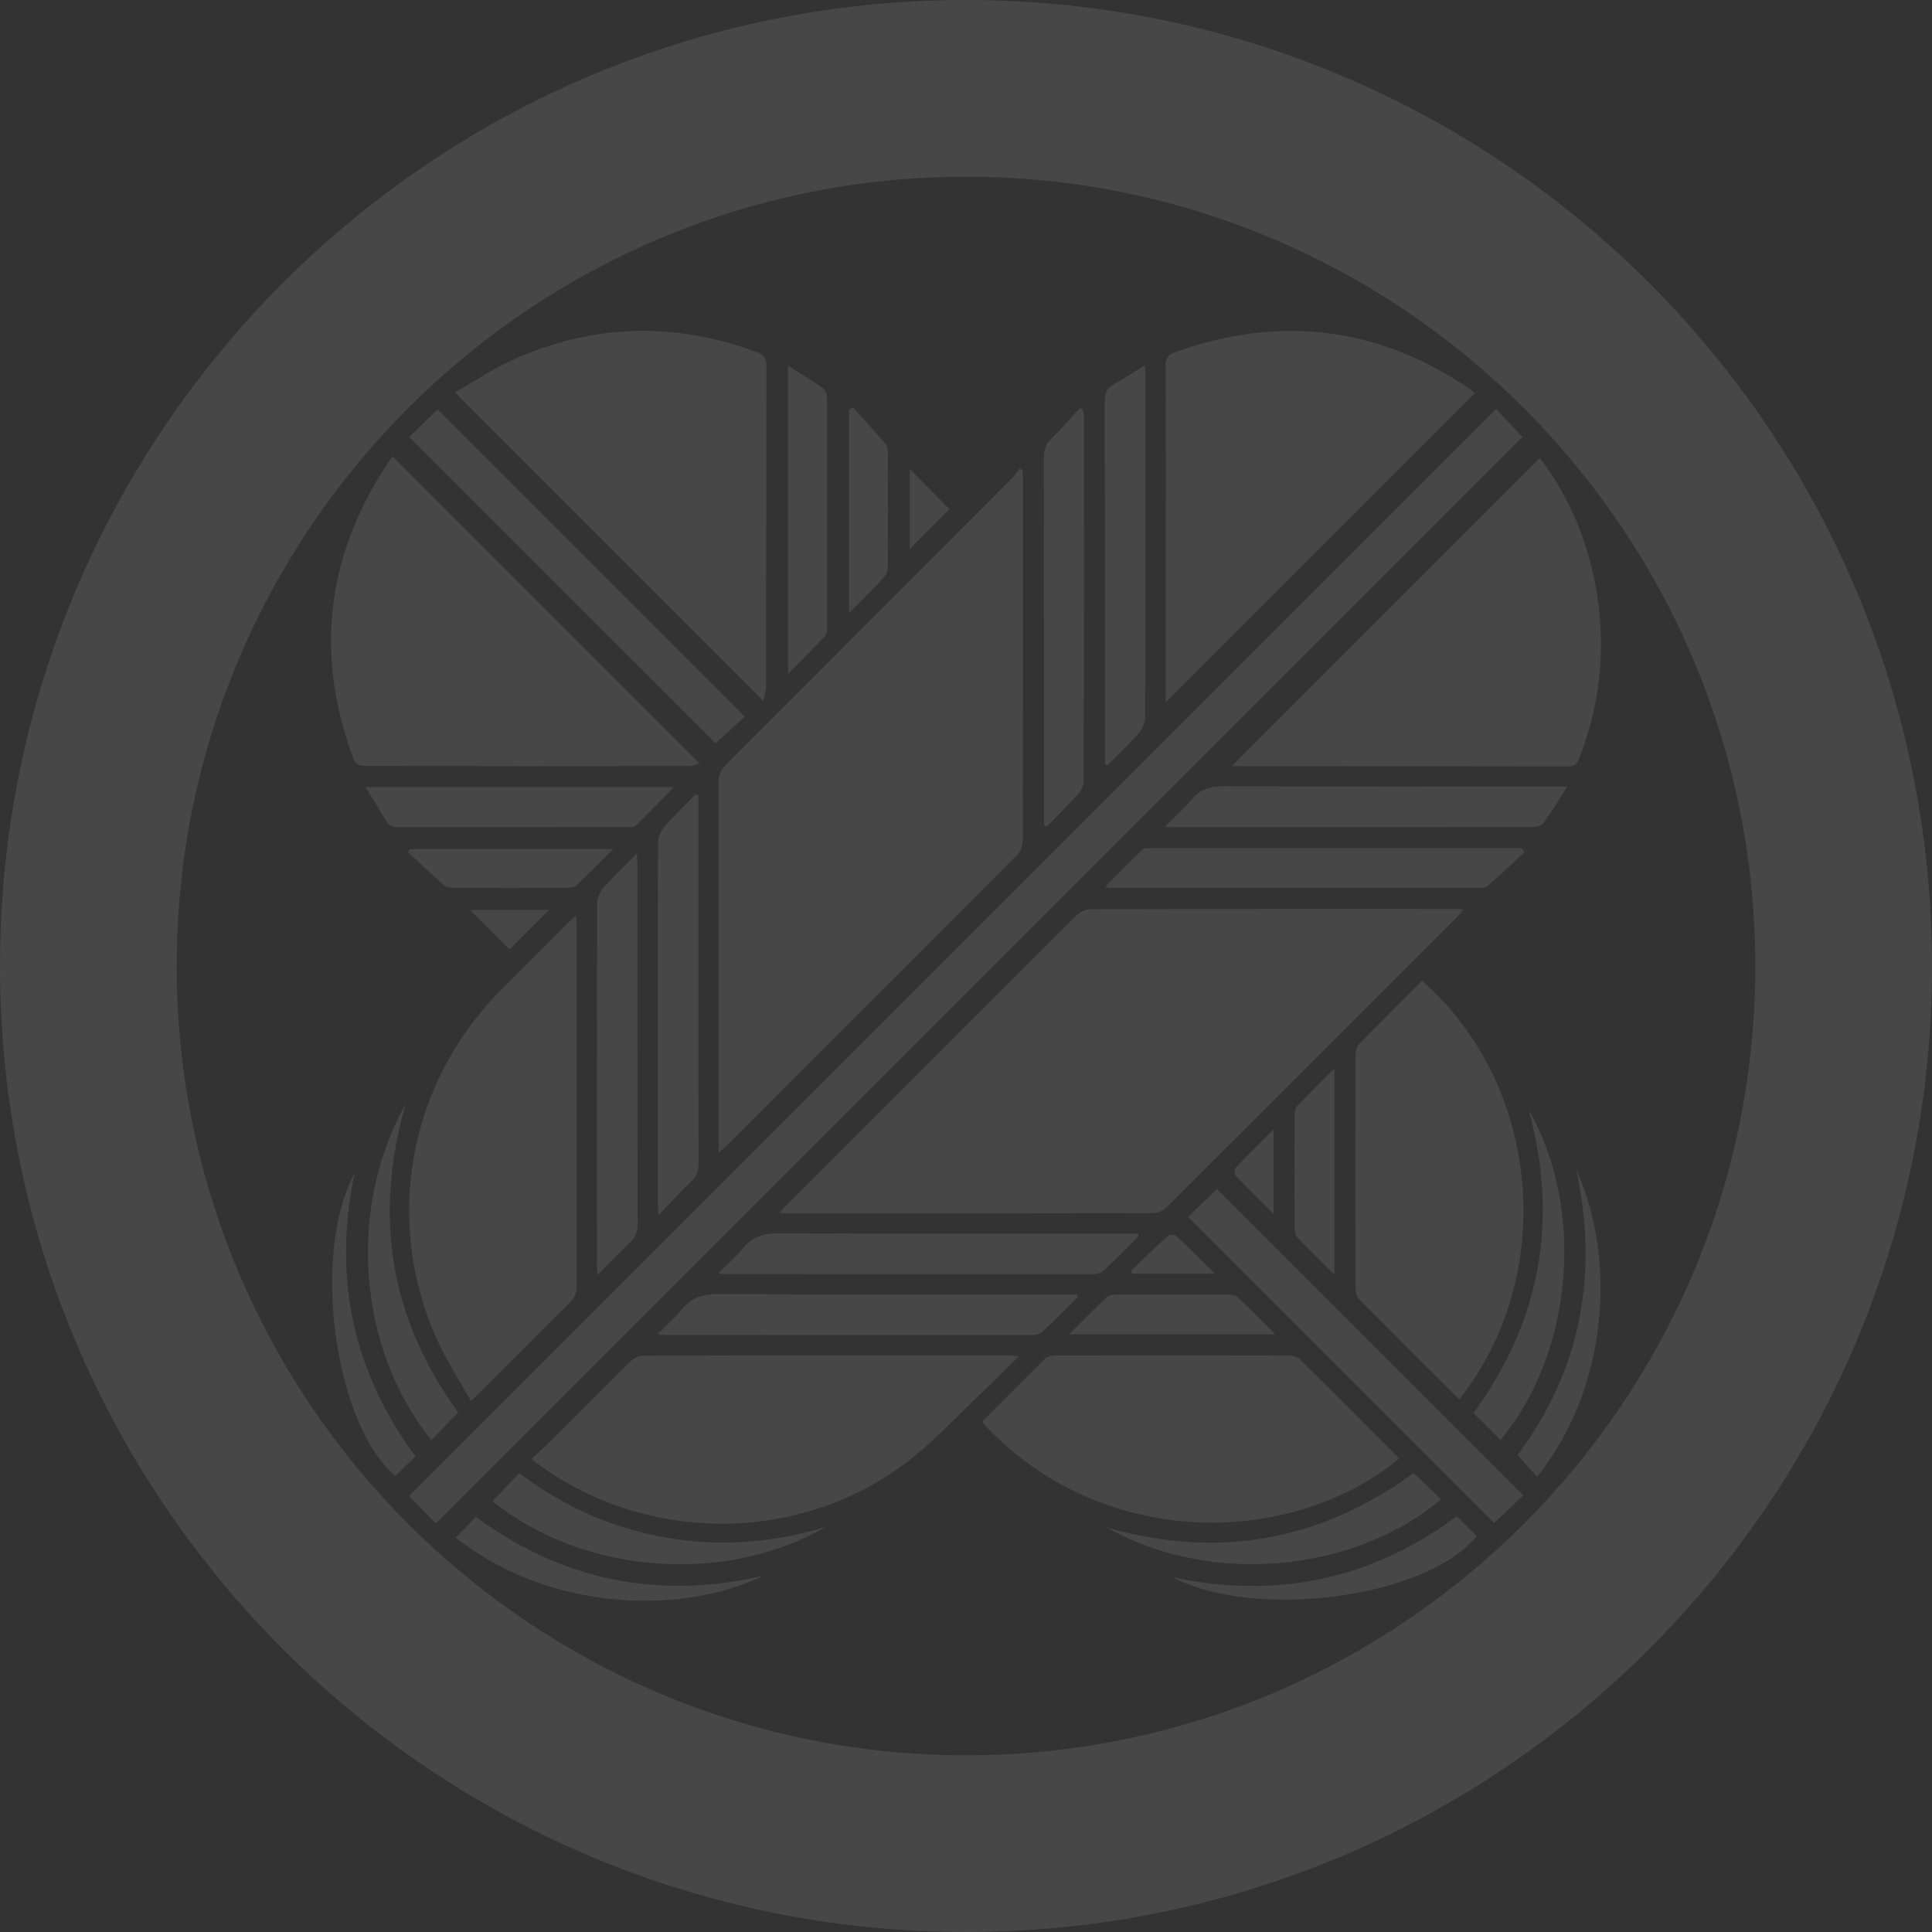
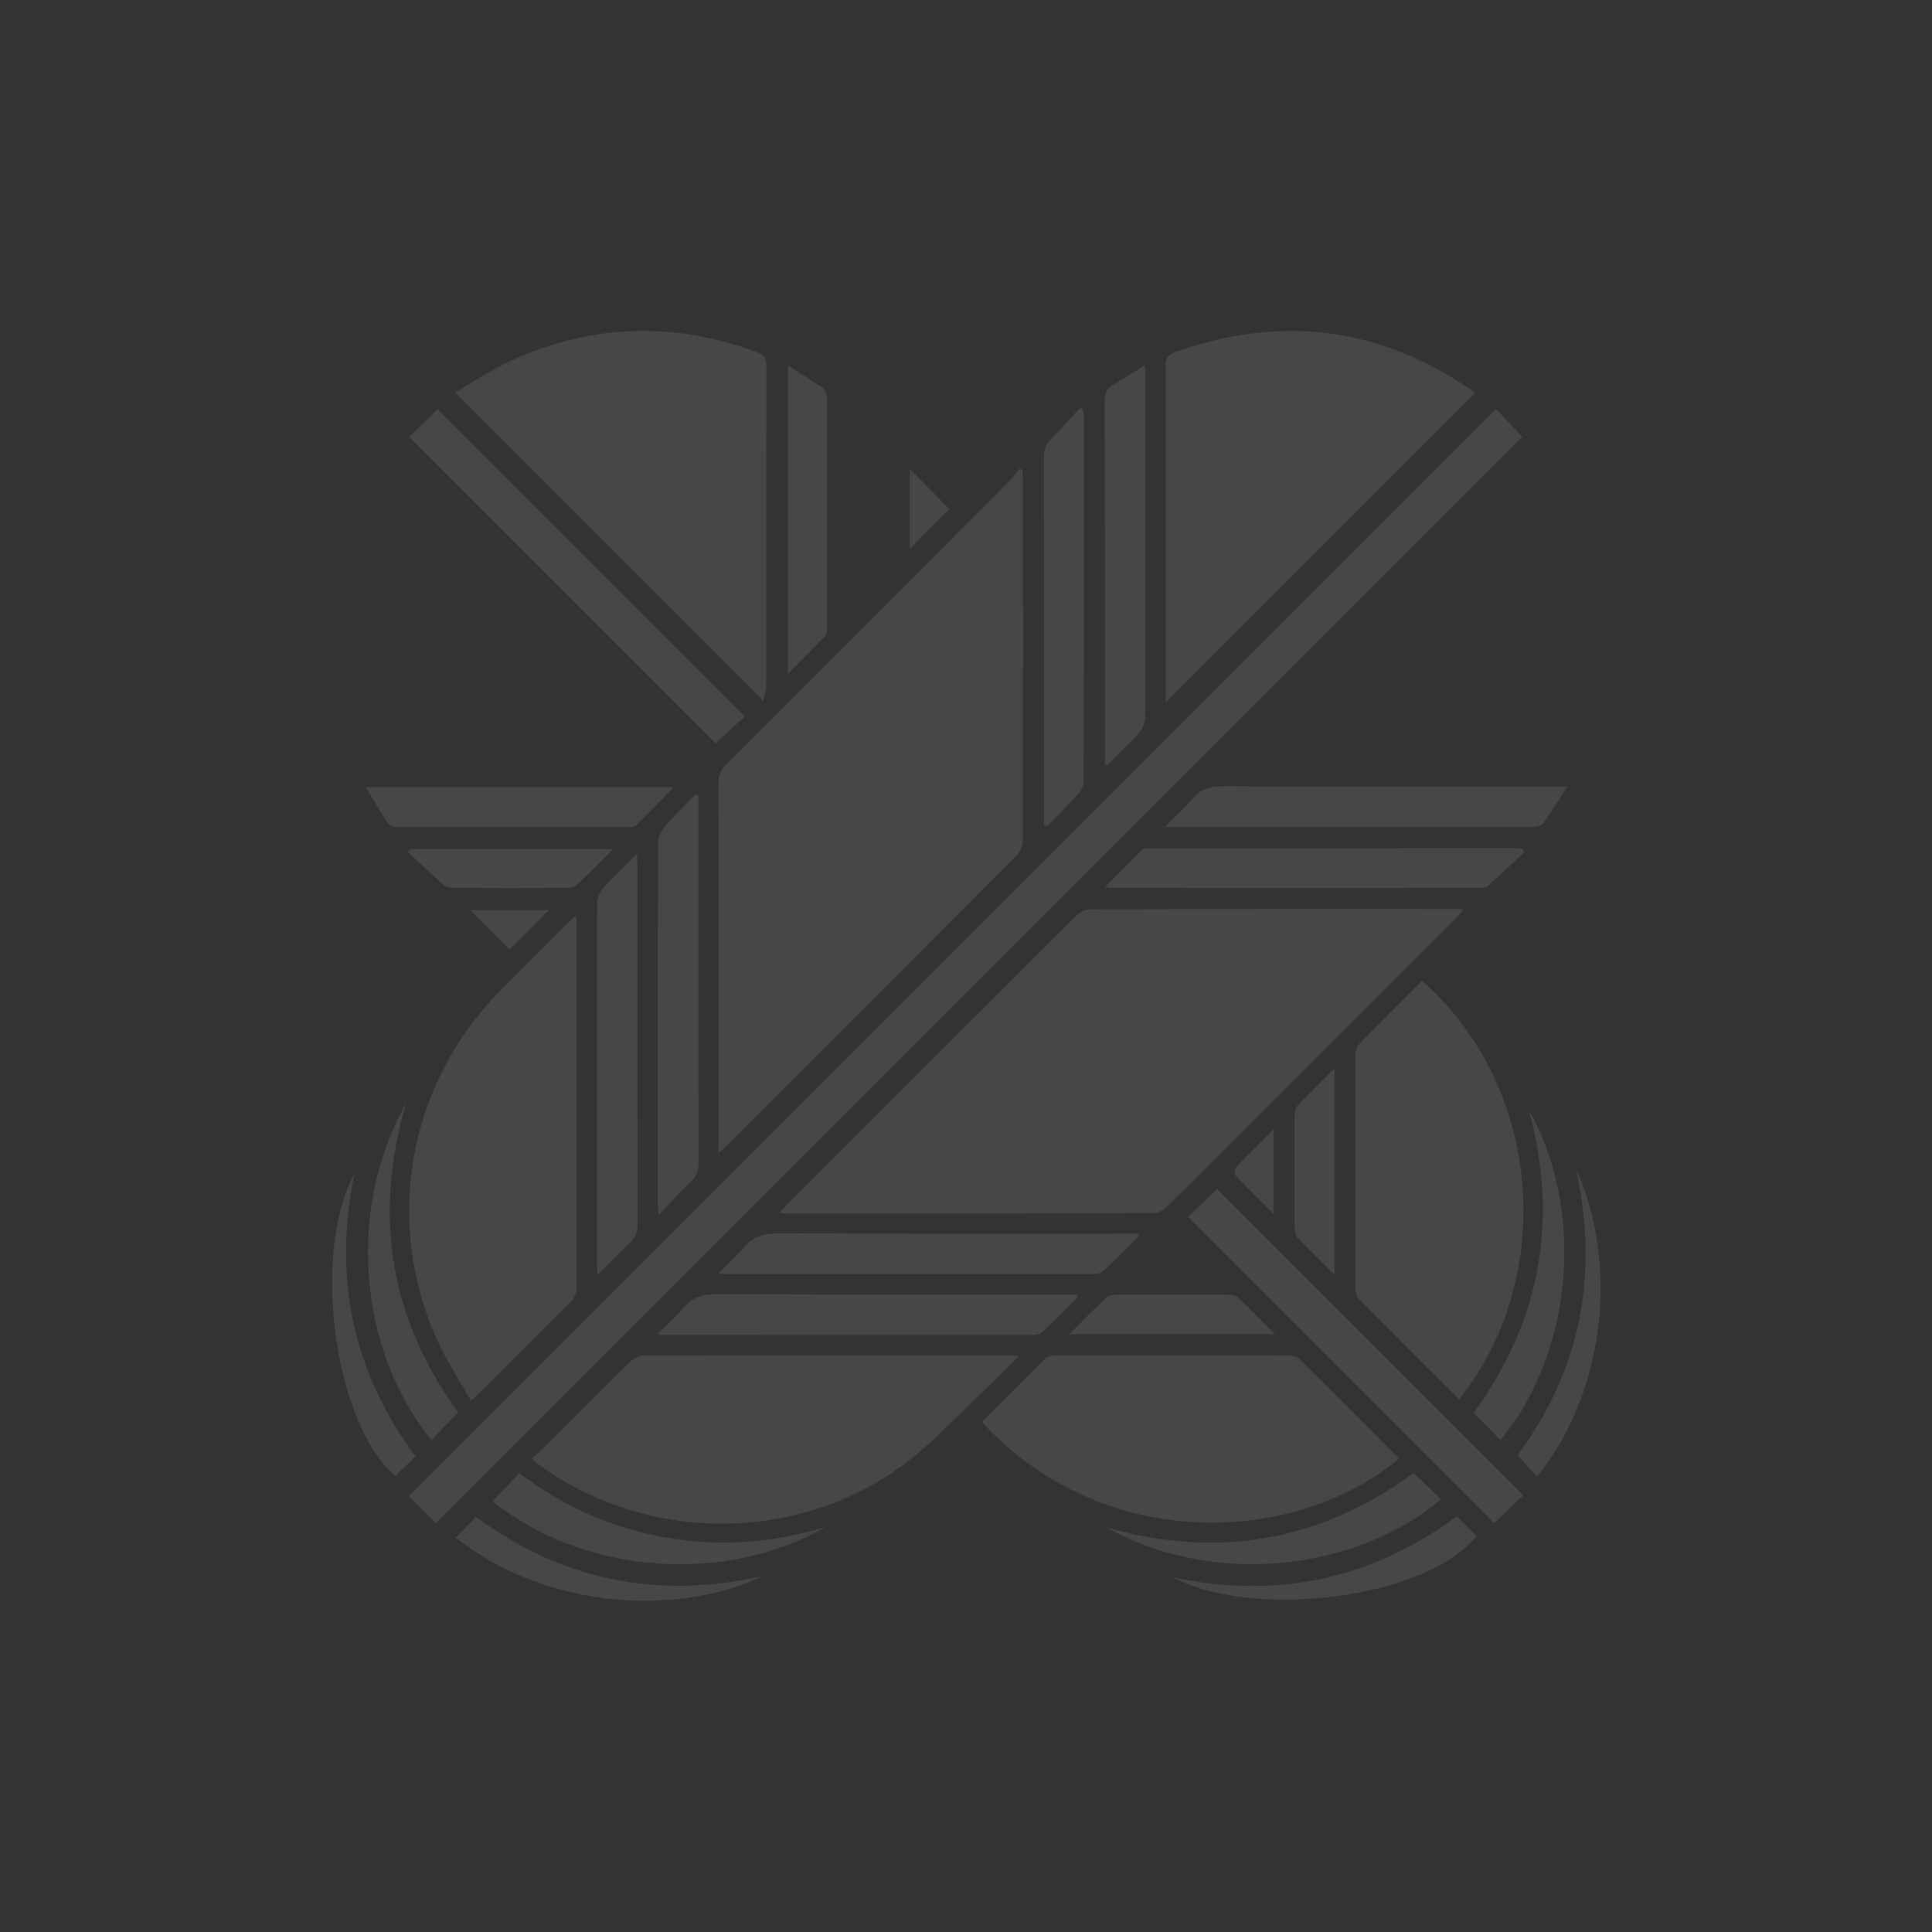
<svg xmlns="http://www.w3.org/2000/svg" id="_レイヤー_2" viewBox="0 0 707 707">
  <rect x="0" y="0" width="707" height="707" fill="#333333" stroke="none" />
  <defs>
    <style>.cls-1{opacity:.1;}.cls-2{fill:#fff;stroke-width:0px;}</style>
  </defs>
  <g id="_レイヤー_2-2">
    <g class="cls-1">
      <g id="jHNrq5">
-         <path class="cls-2" d="m353.33,0c195.52-.05,353.76,158.24,353.67,353.81-.09,195.09-158.36,353.2-353.53,353.19C158.15,706.99-.11,548.66,0,353.38.11,158.16,158.19.05,353.33,0ZM64.66,353.6c.06,159.2,129.55,288.69,288.75,288.74,159.34.05,289.06-129.68,288.94-288.95-.13-159.26-129.56-288.69-288.77-288.73-159.35-.05-288.98,129.6-288.92,288.95Z" />
        <path class="cls-2" d="m262.98,421.89v-4.73c0-43.51.03-87.01-.06-130.52,0-2.92.86-4.95,2.93-7.02,34.95-34.9,69.84-69.87,104.71-104.84.98-.99,1.73-2.21,2.58-3.33.32.16.64.33.96.49.09,1.05.26,2.1.26,3.14.01,44.15.04,88.29-.08,132.44,0,1.79-.83,4.06-2.07,5.31-35.38,35.56-70.87,71.01-106.35,106.47-.7.7-1.47,1.32-2.88,2.57Z" />
        <path class="cls-2" d="m285.2,443.82c1.35-1.44,2.18-2.38,3.07-3.27,35.11-35.11,70.2-70.24,105.38-105.28,1.3-1.29,3.39-2.52,5.12-2.53,44.79-.14,89.58-.11,134.37-.1.62,0,1.25.08,2.44.16-.95,1.12-1.58,1.97-2.32,2.72-35.37,35.39-70.74,70.79-106.19,106.1-1.21,1.21-3.21,2.3-4.84,2.31-44.92.12-89.84.1-134.76.09-.49,0-.98-.08-2.27-.2Z" />
        <path class="cls-2" d="m159.52,557.48c-3.17-3.19-6.68-6.73-9.89-9.95,132.63-132.63,265-265,397.84-397.84,3,3.16,6.47,6.83,9.65,10.19-132.39,132.39-264.78,264.78-397.61,397.61Z" />
-         <path class="cls-2" d="m563.53,167.57c11,14.62,18.26,31.89,21.06,50.95,2.95,20.12.8,39.74-6.62,58.74-.74,1.9-1.35,3.2-3.93,3.2-41.19-.1-82.38-.08-123.58-.09-.25,0-.5-.07.23.04,37.27-37.27,74.96-74.96,112.84-112.84Z" />
        <path class="cls-2" d="m426.61,256.97c0-17.34,0-34.99,0-52.64,0-23.41.05-46.82-.07-70.23-.02-2.88.79-4.27,3.56-5.26,38.33-13.67,74.34-9.28,108.02,13.66.73.5,1.39,1.11,1.65,1.31-37.74,37.74-75.46,75.46-113.16,113.16Z" />
        <path class="cls-2" d="m279.31,256.45c-37.89-37.89-75.03-75.03-112.82-112.82,6.76-3.87,13.42-8.39,20.64-11.69,29.44-13.44,59.44-14.33,89.83-3.08,2.54.94,3.5,2.1,3.5,4.91-.1,39.15-.06,78.3-.11,117.45,0,1.62-.63,3.24-1.04,5.23Z" />
-         <path class="cls-2" d="m255.96,279.36c-.93.26-2.28.98-3.63.98-39.79.06-79.58.07-119.38-.04-1.17,0-3.02-1.06-3.4-2.06-14.98-39.75-9.75-76.88,14.07-111.22,37.44,37.44,74.65,74.65,112.33,112.34Z" />
        <path class="cls-2" d="m194.5,533.89c2.75-2.59,5.2-4.81,7.54-7.14,9.52-9.48,18.96-19.04,28.56-28.43,1.22-1.19,3.24-2.22,4.89-2.23,44.65-.12,89.3-.1,133.94-.08.84,0,1.68.17,3.36.35-4.59,4.53-8.6,8.62-12.77,12.55-9.38,8.86-18.15,18.55-28.37,26.31-38.97,29.56-94.4,29.7-134.04,1.08-.82-.59-1.61-1.24-3.12-2.41Z" />
        <path class="cls-2" d="m210.79,335.13c.09,1.77.2,3.01.2,4.25,0,43.64-.02,87.28.07,130.91,0,2.79-.79,4.74-2.78,6.7-10.86,10.68-21.58,21.5-32.35,32.26-.89.89-1.83,1.73-3.6,3.41-4.29-7.67-8.91-14.71-12.34-22.28-19.63-43.34-10.61-93.48,22.68-127.45,8.42-8.59,16.99-17.03,25.51-25.52.69-.68,1.47-1.28,2.62-2.27Z" />
        <path class="cls-2" d="m533.99,512.1c-12.45-12.43-24.69-24.6-36.83-36.87-.77-.77-1.11-2.28-1.12-3.45-.06-28.66-.06-57.33.01-85.99,0-1.26.51-2.86,1.36-3.73,7.58-7.79,15.3-15.45,22.96-23.14,44.07,38.61,49.28,108.38,13.61,153.18Z" />
        <path class="cls-2" d="m359.29,520.35c7.85-7.88,15.49-15.6,23.24-23.21.78-.76,2.28-1.09,3.45-1.1,28.67-.06,57.34-.06,86,.01,1.26,0,2.86.53,3.73,1.39,12.01,11.88,23.92,23.86,35.85,35.82.16.16.17.45.24.69-39.35,32.32-109.32,33.69-152.52-13.61Z" />
        <path class="cls-2" d="m149.77,159.94c3.33-3.27,6.95-6.82,10.37-10.17,37.39,37.39,74.82,74.83,112.41,112.43-3.43,3.15-7.17,6.59-10.69,9.82-37.07-37.07-74.5-74.49-112.09-112.08Z" />
        <path class="cls-2" d="m546.77,557.36c-37.38-37.38-74.74-74.74-112.05-112.05,3.55-3.39,7.22-6.9,10.63-10.17,36.97,36.97,74.39,74.39,112.09,112.09-3.27,3.1-6.94,6.58-10.68,10.12Z" />
        <path class="cls-2" d="m394.39,474.63c-4.25,4.23-8.45,8.52-12.81,12.64-.81.77-2.24,1.25-3.39,1.25-45.45.04-90.89,0-136.34-.02-.12,0-.24-.07-1.17-.34,3.15-3.16,6.34-5.85,8.88-9.04,3.52-4.41,7.74-5.57,13.3-5.54,42.37.23,84.75.13,127.12.13h4.11c.1.3.2.61.3.91Z" />
        <path class="cls-2" d="m416.67,452.35c-4.25,4.23-8.45,8.52-12.81,12.64-.81.77-2.24,1.25-3.39,1.25-45.45.04-90.89,0-136.34-.02-.12,0-.24-.07-1.17-.34,3.15-3.16,6.33-5.84,8.88-9.03,3.52-4.42,7.74-5.56,13.3-5.53,42.37.23,84.75.13,127.12.13h4.12c.09.3.19.61.28.91Z" />
        <path class="cls-2" d="m233.06,312.38c.11,2.3.21,3.54.21,4.78,0,43.61-.02,87.21.06,130.82,0,2.78-.69,4.8-2.75,6.71-3.91,3.62-7.55,7.53-11.89,11.91-.13-1.97-.26-3.04-.26-4.11-.01-43.99-.04-87.98.09-131.97,0-1.9,1.01-4.17,2.28-5.61,3.63-4.1,7.63-7.87,12.26-12.53Z" />
        <path class="cls-2" d="m255.56,291.13v4.08c0,43.48-.02,86.96.05,130.44,0,2.76-.65,4.78-2.71,6.73-3.88,3.67-7.44,7.66-11.87,12.29-.17-2.28-.32-3.34-.32-4.41-.01-43.99-.04-87.98.1-131.97,0-1.99,1.16-4.35,2.51-5.9,3.55-4.1,7.5-7.86,11.29-11.75.32.16.63.33.95.49Z" />
        <path class="cls-2" d="m573.57,287.81c-3.33,5.17-5.95,9.54-8.94,13.63-.67.91-2.68,1.18-4.08,1.18-24.57.07-49.14.05-73.71.05-19.82,0-39.64,0-60.69,0,3.76-3.77,7.11-6.64,9.86-10,3.22-3.94,6.98-4.99,11.98-4.97,39.92.2,79.85.11,119.77.11,1.51,0,3.02,0,5.8,0Z" />
        <path class="cls-2" d="m404.33,279.61v-3.41c0-43.13.03-86.26-.07-129.39,0-2.92.76-4.76,3.33-6.18,3.67-2.02,7.16-4.36,11.33-6.93.12,1.91.25,3.13.25,4.34.01,41.47.04,82.93-.1,124.4,0,2.01-1.09,4.4-2.44,5.94-3.59,4.1-7.61,7.84-11.45,11.72-.29-.16-.57-.33-.86-.49Z" />
        <path class="cls-2" d="m557.94,311.78c-4.48,4.15-8.91,8.35-13.47,12.41-.65.58-1.88.73-2.83.73-45.19.03-90.38.02-135.57,0-.35,0-.69-.15-1.66-.37,4.73-4.76,9.14-9.28,13.69-13.65.59-.57,1.91-.54,2.89-.54,44.81-.02,89.61-.02,134.42-.01.5,0,1.01.08,1.51.12.34.43.68.87,1.02,1.3Z" />
        <path class="cls-2" d="m382.05,301.88v-3.42c0-43.77.03-87.54-.06-131.3,0-2.81.82-4.74,2.8-6.68,3.65-3.57,6.98-7.47,10.44-11.23.34.2.68.41,1.02.61.13.78.38,1.56.38,2.34.02,44.54.04,89.07-.06,133.61,0,1.56-.86,3.44-1.92,4.62-3.73,4.15-7.72,8.07-11.62,12.08-.33-.21-.65-.42-.98-.63Z" />
        <path class="cls-2" d="m133.72,288h112.9c-4.87,4.99-9.3,9.64-13.91,14.11-.66.64-2.16.54-3.28.54-27.78.03-55.56,0-83.33.07-2.33,0-3.84-.69-5-2.66-2.25-3.83-4.63-7.59-7.37-12.06Z" />
        <path class="cls-2" d="m288.36,133.75c4.71,3.03,8.84,5.55,12.79,8.32.84.59,1.46,2.1,1.46,3.19.08,28.29.07,56.58.03,84.87,0,.94-.25,2.15-.86,2.79-4.2,4.42-8.53,8.73-13.41,13.68v-112.85Z" />
        <path class="cls-2" d="m167.65,516.85c-3.44,3.57-6.61,6.85-9.78,10.14-26.58-32.69-31.2-84.33-9.38-123.07-12,41.53-5.58,78.89,19.16,112.92Z" />
        <path class="cls-2" d="m180.23,549.39c3.28-3.45,6.43-6.77,9.78-10.3,16.11,12.17,33.98,20.16,53.86,23.59,19.71,3.4,39.07,1.87,58.18-3.85-35.62,20.63-87.4,18.06-121.83-9.45Z" />
        <path class="cls-2" d="m517.16,539.16c.49.36.93.61,1.28.94,2.96,2.82,5.89,5.65,8.86,8.51-29.27,25.23-81.92,33.07-122.34,10.35,40.61,11.6,78.01,5.07,112.2-19.8Z" />
        <path class="cls-2" d="m559.45,406.26c20.19,35.16,16.96,87.67-10.36,120.73-3.23-3.24-6.46-6.47-9.87-9.89,24.49-33.61,31.25-70.56,20.23-110.84Z" />
        <path class="cls-2" d="m488.3,466.46c-4.86-4.86-9.24-9.12-13.45-13.55-.75-.79-1.08-2.28-1.09-3.46-.07-13.8-.07-27.61,0-41.42,0-1.07.21-2.45.88-3.16,4.28-4.52,8.71-8.89,13.67-13.89v75.48Z" />
        <path class="cls-2" d="m391.26,488.27c4.9-4.89,9.24-9.35,13.77-13.62.78-.73,2.34-.89,3.54-.89,13.55-.06,27.1-.07,40.65,0,1.3,0,2.98.26,3.85,1.08,4.46,4.18,8.71,8.58,13.55,13.43h-75.36Z" />
        <path class="cls-2" d="m224.39,310.73c-4.77,4.74-9.03,9.1-13.47,13.26-.78.73-2.33.91-3.52.92-13.8.06-27.6.07-41.4-.01-1.28,0-2.86-.38-3.78-1.18-4.42-3.86-8.66-7.93-12.96-11.92l.69-1.06h74.45Z" />
-         <path class="cls-2" d="m312.01,148.99c3.94,4.36,7.94,8.66,11.77,13.12.73.85,1.12,2.27,1.12,3.43.08,13.93.08,27.86,0,41.79,0,1.27-.46,2.85-1.28,3.75-3.98,4.32-8.15,8.46-12.89,13.31v-74.36c.43-.34.86-.69,1.29-1.03Z" />
        <path class="cls-2" d="m576.8,428.03c14.87,32.44,11.79,79.84-14.33,112.41-2.37-2.64-4.71-5.26-7.12-7.95,22.86-30.89,29.89-65.57,21.45-104.46Z" />
        <path class="cls-2" d="m166.77,562.7c2.54-2.62,4.92-5.07,7.39-7.62,31.66,23.37,66.79,30.36,105.02,21.59-29.13,14.21-77.6,13.43-112.41-13.98Z" />
        <path class="cls-2" d="m533.13,554.86c2.53,2.52,4.87,4.86,7.2,7.19-17.37,22.39-80.55,31.12-111,15.2,37.84,7.91,72.43.86,103.79-22.39Z" />
        <path class="cls-2" d="m129.75,429.41c-7.93,37.82-.81,72.32,22.32,103.6-2.46,2.35-4.93,4.72-7.4,7.09-22.3-18.75-30.89-81.54-14.92-110.69Z" />
        <path class="cls-2" d="m186.46,347.44c-4.54-4.56-9.39-9.44-14.36-14.44h28.79c-4.74,4.74-9.65,9.66-14.43,14.44Z" />
        <path class="cls-2" d="m466.08,413.28v31.01c-5-5.02-9.5-9.43-13.83-14.01-.52-.55-.54-2.41-.04-2.95,4.33-4.59,8.84-9.01,13.86-14.05Z" />
-         <path class="cls-2" d="m413.83,465.1c4.41-4.23,8.77-8.53,13.3-12.63.67-.6,2.68-.8,3.24-.28,4.63,4.3,9.07,8.81,14.2,13.88h-30.19c-.18-.32-.37-.65-.55-.97Z" />
        <path class="cls-2" d="m332.92,171.64c5.1,5.15,9.93,10.03,14.52,14.67-4.69,4.7-9.6,9.62-14.52,14.56v-29.22Z" />
      </g>
    </g>
  </g>
</svg>